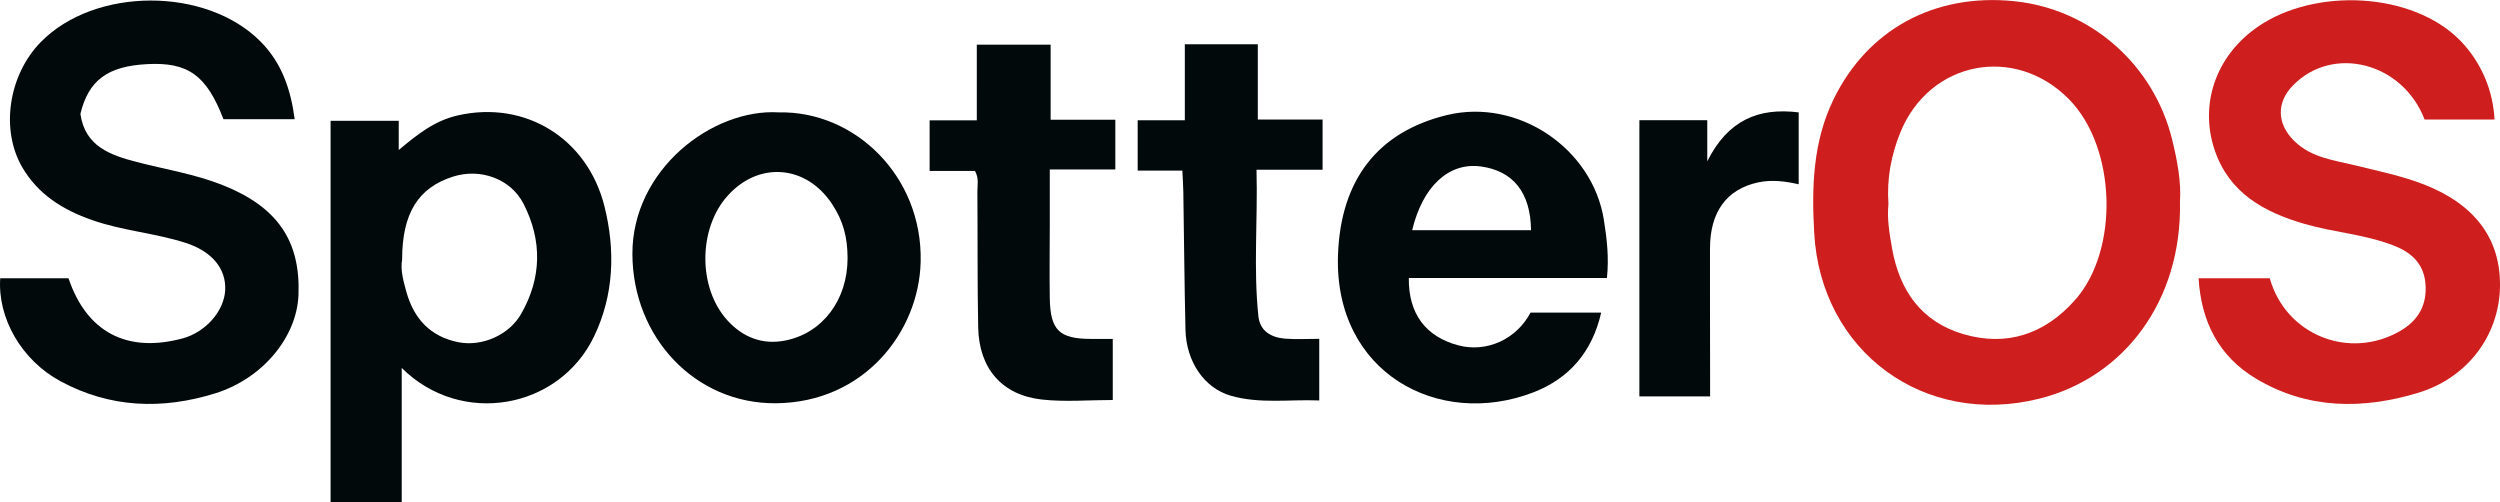
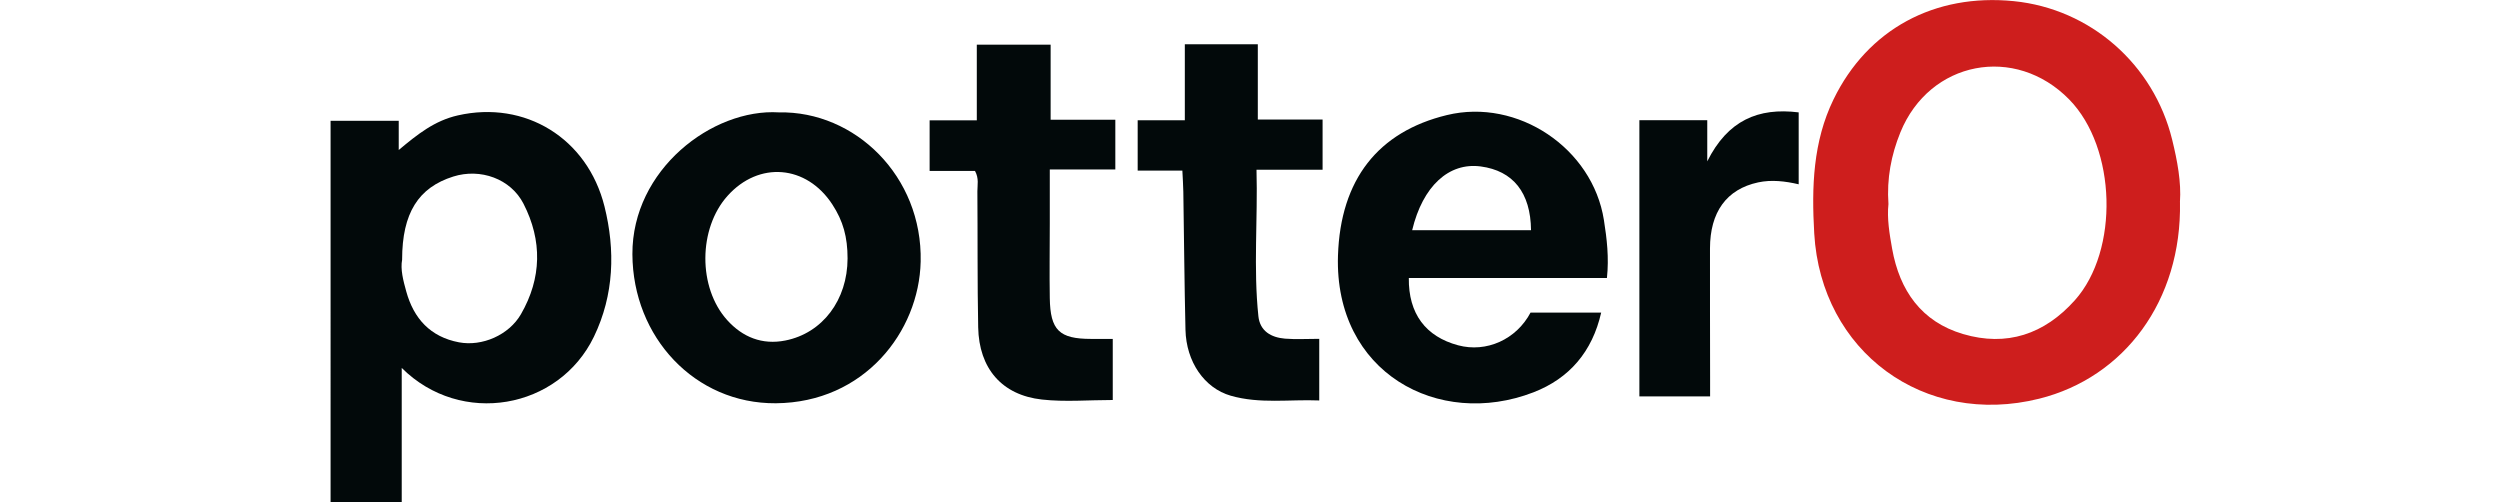
<svg xmlns="http://www.w3.org/2000/svg" id="Layer_2" viewBox="0 0 651.13 130.75">
  <defs>
    <style>
      .cls-1 {
        fill: #02090a;
      }

      .cls-2 {
        fill: #ce1e1d;
      }
    </style>
  </defs>
  <g id="Layer_1-2" data-name="Layer_1">
    <g id="DD3bVJ">
      <g>
        <path class="cls-2" d="M567.78,52.62c.49,25.74-14.54,45.7-36.66,51.22-29.95,7.47-56.82-12.24-58.6-43.04-.7-12.12-.33-23.89,5.02-34.9,8.9-18.32,26.39-27.67,46.97-25.6,19.91,2,36.42,16.41,41.24,36.1,1.34,5.48,2.39,11.02,2.02,16.24ZM491.85,53.14c-.4,3.79.26,7.72.96,11.65,1.95,10.91,7.64,19.01,18.47,22.21,11.37,3.36,21.2.06,29.12-8.8,11.58-12.96,10.85-39.67-1.44-52.26-14.07-14.41-36.4-10.13-44,8.53-2.39,5.87-3.58,12.05-3.11,18.68Z" />
-         <path class="cls-2" d="M649.7,31.14h-18.2c-5.67-14.85-23.9-19.58-34.32-8.87-4.31,4.43-4.17,9.95.29,14.38,4.53,4.5,10.61,5.1,16.32,6.51,5.92,1.46,11.88,2.68,17.6,4.91,13.24,5.17,20.02,14.24,19.73,26.78-.29,12.66-8.55,23.61-21.34,27.47-14.49,4.38-28.86,4.28-42.21-3.71-9.59-5.74-14.26-14.7-14.94-26.13h18.54c4.13,14.75,20.66,21.4,33.95,13.73,4.73-2.73,7.08-6.81,6.59-12.38-.44-5.05-3.52-7.96-7.93-9.74-7.55-3.04-15.74-3.51-23.51-5.76-10.63-3.08-19.69-8.06-23.47-19.29-4.18-12.41.71-25.69,12.8-33.07,15.44-9.43,40.61-7.61,52.29,5.8,4.4,5.05,7.42,11.71,7.81,19.35Z" />
-         <path class="cls-1" d="M.06,72.47h17.78c4.75,14.06,15.24,19.56,29.71,15.67,5.98-1.61,10.82-7.08,11.1-12.56.29-5.61-3.47-10.12-10.29-12.32-8-2.57-16.47-3.16-24.43-5.96-7.57-2.66-14.05-6.68-18.16-13.78C.09,33.73,2.23,19.59,10.55,11.03c14.07-14.46,43.16-14.52,57.35-.17,5.49,5.55,7.83,12.42,8.85,20.19-6.3,0-12.42,0-18.55,0-4.39-11.43-9.2-14.91-19.84-14.35-10.37.54-15.3,4.21-17.42,12.96,1.19,8.49,7.87,10.76,14.67,12.53,7.46,1.94,15.11,3.14,22.33,6,14.23,5.64,20.35,14.45,19.8,28.61-.42,11.02-9.35,21.79-21.64,25.63-13.81,4.32-27.43,3.84-40.34-3.13C5.59,93.82-.66,82.83.06,72.47Z" />
        <path class="cls-1" d="M104.63,95.84v34.91h-18.53V31.47h17.75v7.6c4.93-4.13,9.35-7.64,15.37-9.01,17.54-4,33.78,5.93,38.22,23.71,2.83,11.35,2.52,23.01-2.75,33.92-9.13,18.91-34.62,23.5-50.06,8.14ZM104.74,67.6c-.49,2.54.28,5.47,1.07,8.31,1.95,7.07,6.29,11.85,13.75,13.25,5.99,1.13,12.99-1.88,16.13-7.34,5.41-9.39,5.57-19.17.66-28.75-3.34-6.53-11.23-9.31-18.29-7.09-9.11,2.87-13.31,9.52-13.33,21.62Z" />
        <path class="cls-1" d="M366.93,72.41c-.12,9.29,4.39,15.25,12.83,17.52,7.35,1.98,15.16-1.49,18.87-8.51h18.4c-2.31,10.18-8.29,17.15-17.66,20.77-24.72,9.53-51.87-5.13-50.89-35.63.64-19.82,10.46-32.25,28.38-36.59,18.42-4.46,37.93,8.62,40.88,27.33.78,4.92,1.35,9.83.79,15.1h-51.61ZM367.8,59.96h30.96c-.1-9.8-4.68-15.49-13.11-16.61-8.3-1.1-15.1,5.13-17.85,16.61Z" />
        <path class="cls-1" d="M202.87,29.27c19.84-.4,37.42,16.65,36.92,38.86-.41,18.29-14.73,36.72-37.72,36.9-21.05.16-37.27-17.18-37.36-38.83-.09-22.02,20.83-37.99,38.16-36.93ZM220.75,67.32c0-5.6-1.16-9.77-3.96-14.06-6.74-10.34-19.16-11.35-27.31-2.24-7.62,8.51-7.73,23.88-.08,32.36,4.02,4.45,9.13,6.5,15.13,5.31,9.72-1.92,16.2-10.58,16.22-21.38Z" />
        <path class="cls-1" d="M343.6,88.25v16.05c-7.71-.32-15.45.95-23.06-1.24-6.87-1.98-11.59-8.85-11.78-17.17-.28-11.97-.37-23.95-.56-35.92-.03-1.78-.16-3.55-.25-5.54h-11.64v-13.11h12.28V11.53h19.01v19.6h16.87v13.08h-17.21c.35,13.04-.83,25.6.49,38.15.41,3.9,3.34,5.54,6.92,5.84,2.8.23,5.63.05,8.93.05Z" />
        <path class="cls-1" d="M289.82,88.27v15.91c-6.25,0-12.42.55-18.46-.12-10.43-1.16-16.38-8.11-16.59-18.79-.23-11.81-.12-23.63-.21-35.45-.01-1.62.46-3.31-.62-5.3h-11.82v-13.18h12.29V11.63h19.23v19.55h16.85v12.95h-17.07c0,4.9,0,9.48,0,14.05,0,6.49-.11,12.98,0,19.47.13,8.36,2.47,10.61,10.73,10.62,1.81,0,3.62,0,5.68,0Z" />
        <path class="cls-1" d="M444.66,31.3v10.72c5.34-10.68,13.29-14.06,23.81-12.75v18.73c-3.5-.82-7.09-1.24-10.55-.5-8.27,1.78-12.54,7.77-12.55,17.21-.02,11.15.02,22.3.03,33.45,0,1.63,0,3.26,0,5.09h-18.42V31.3h17.68Z" />
      </g>
    </g>
  </g>
</svg>